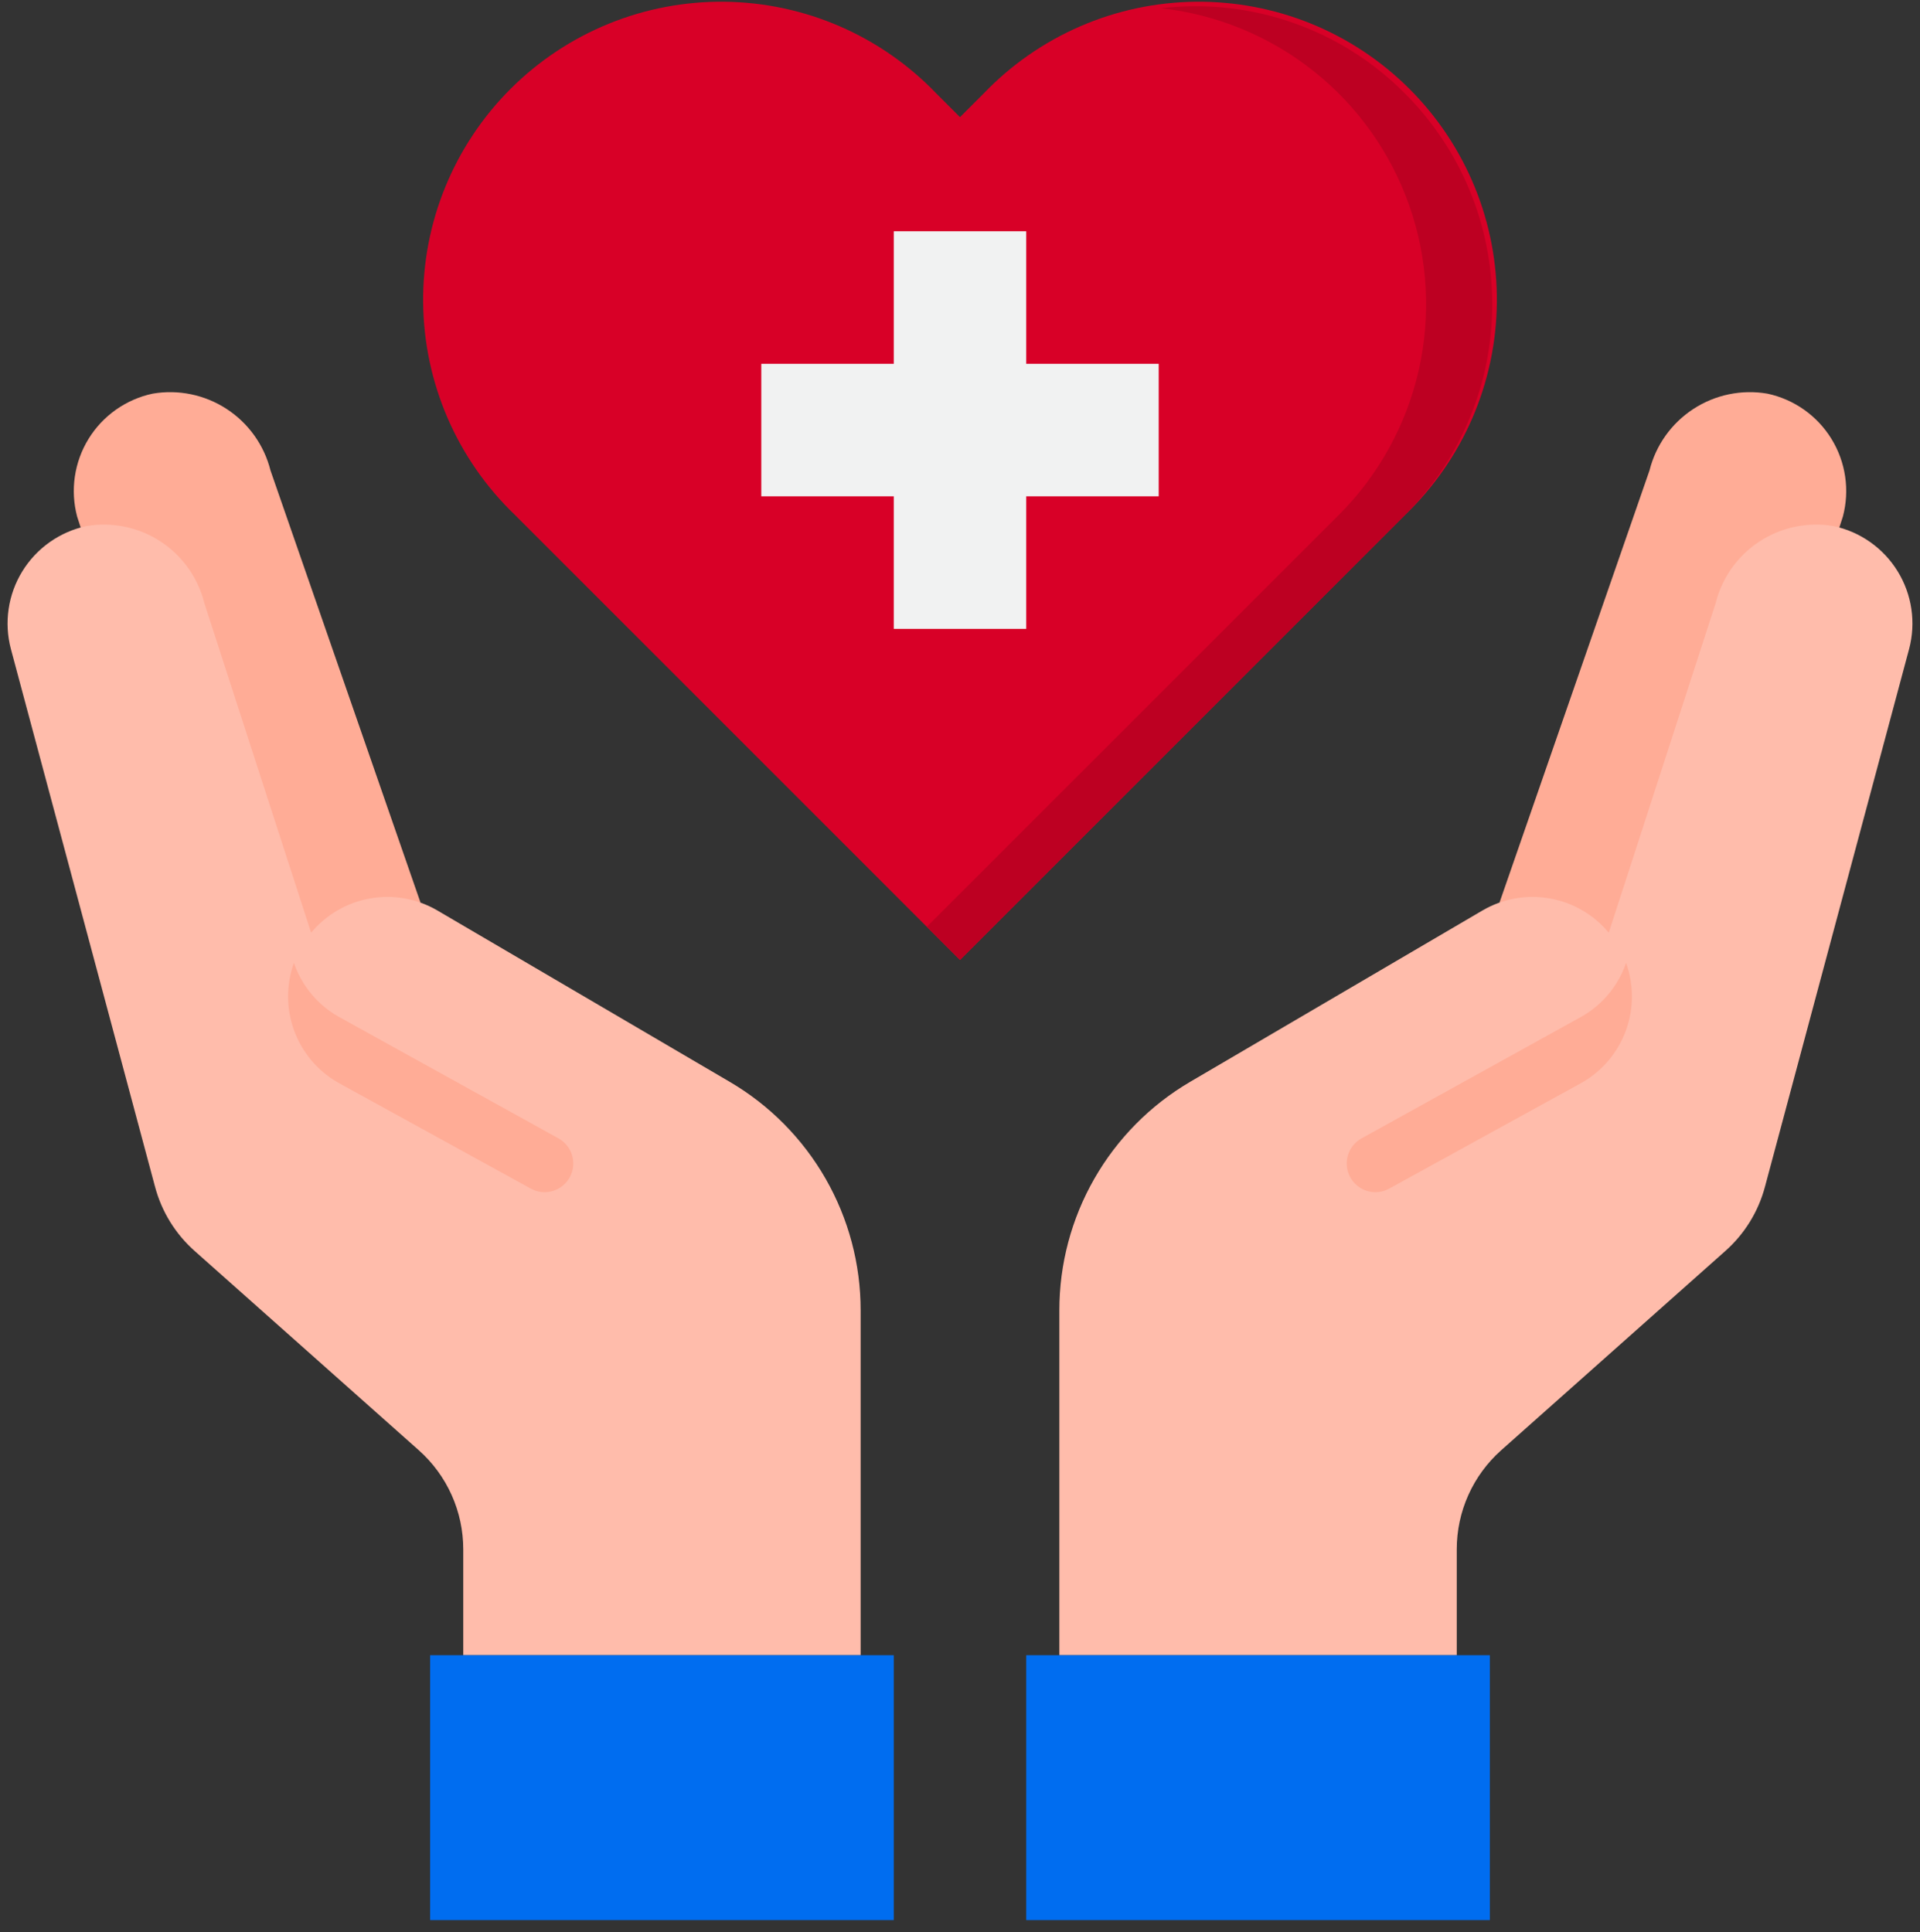
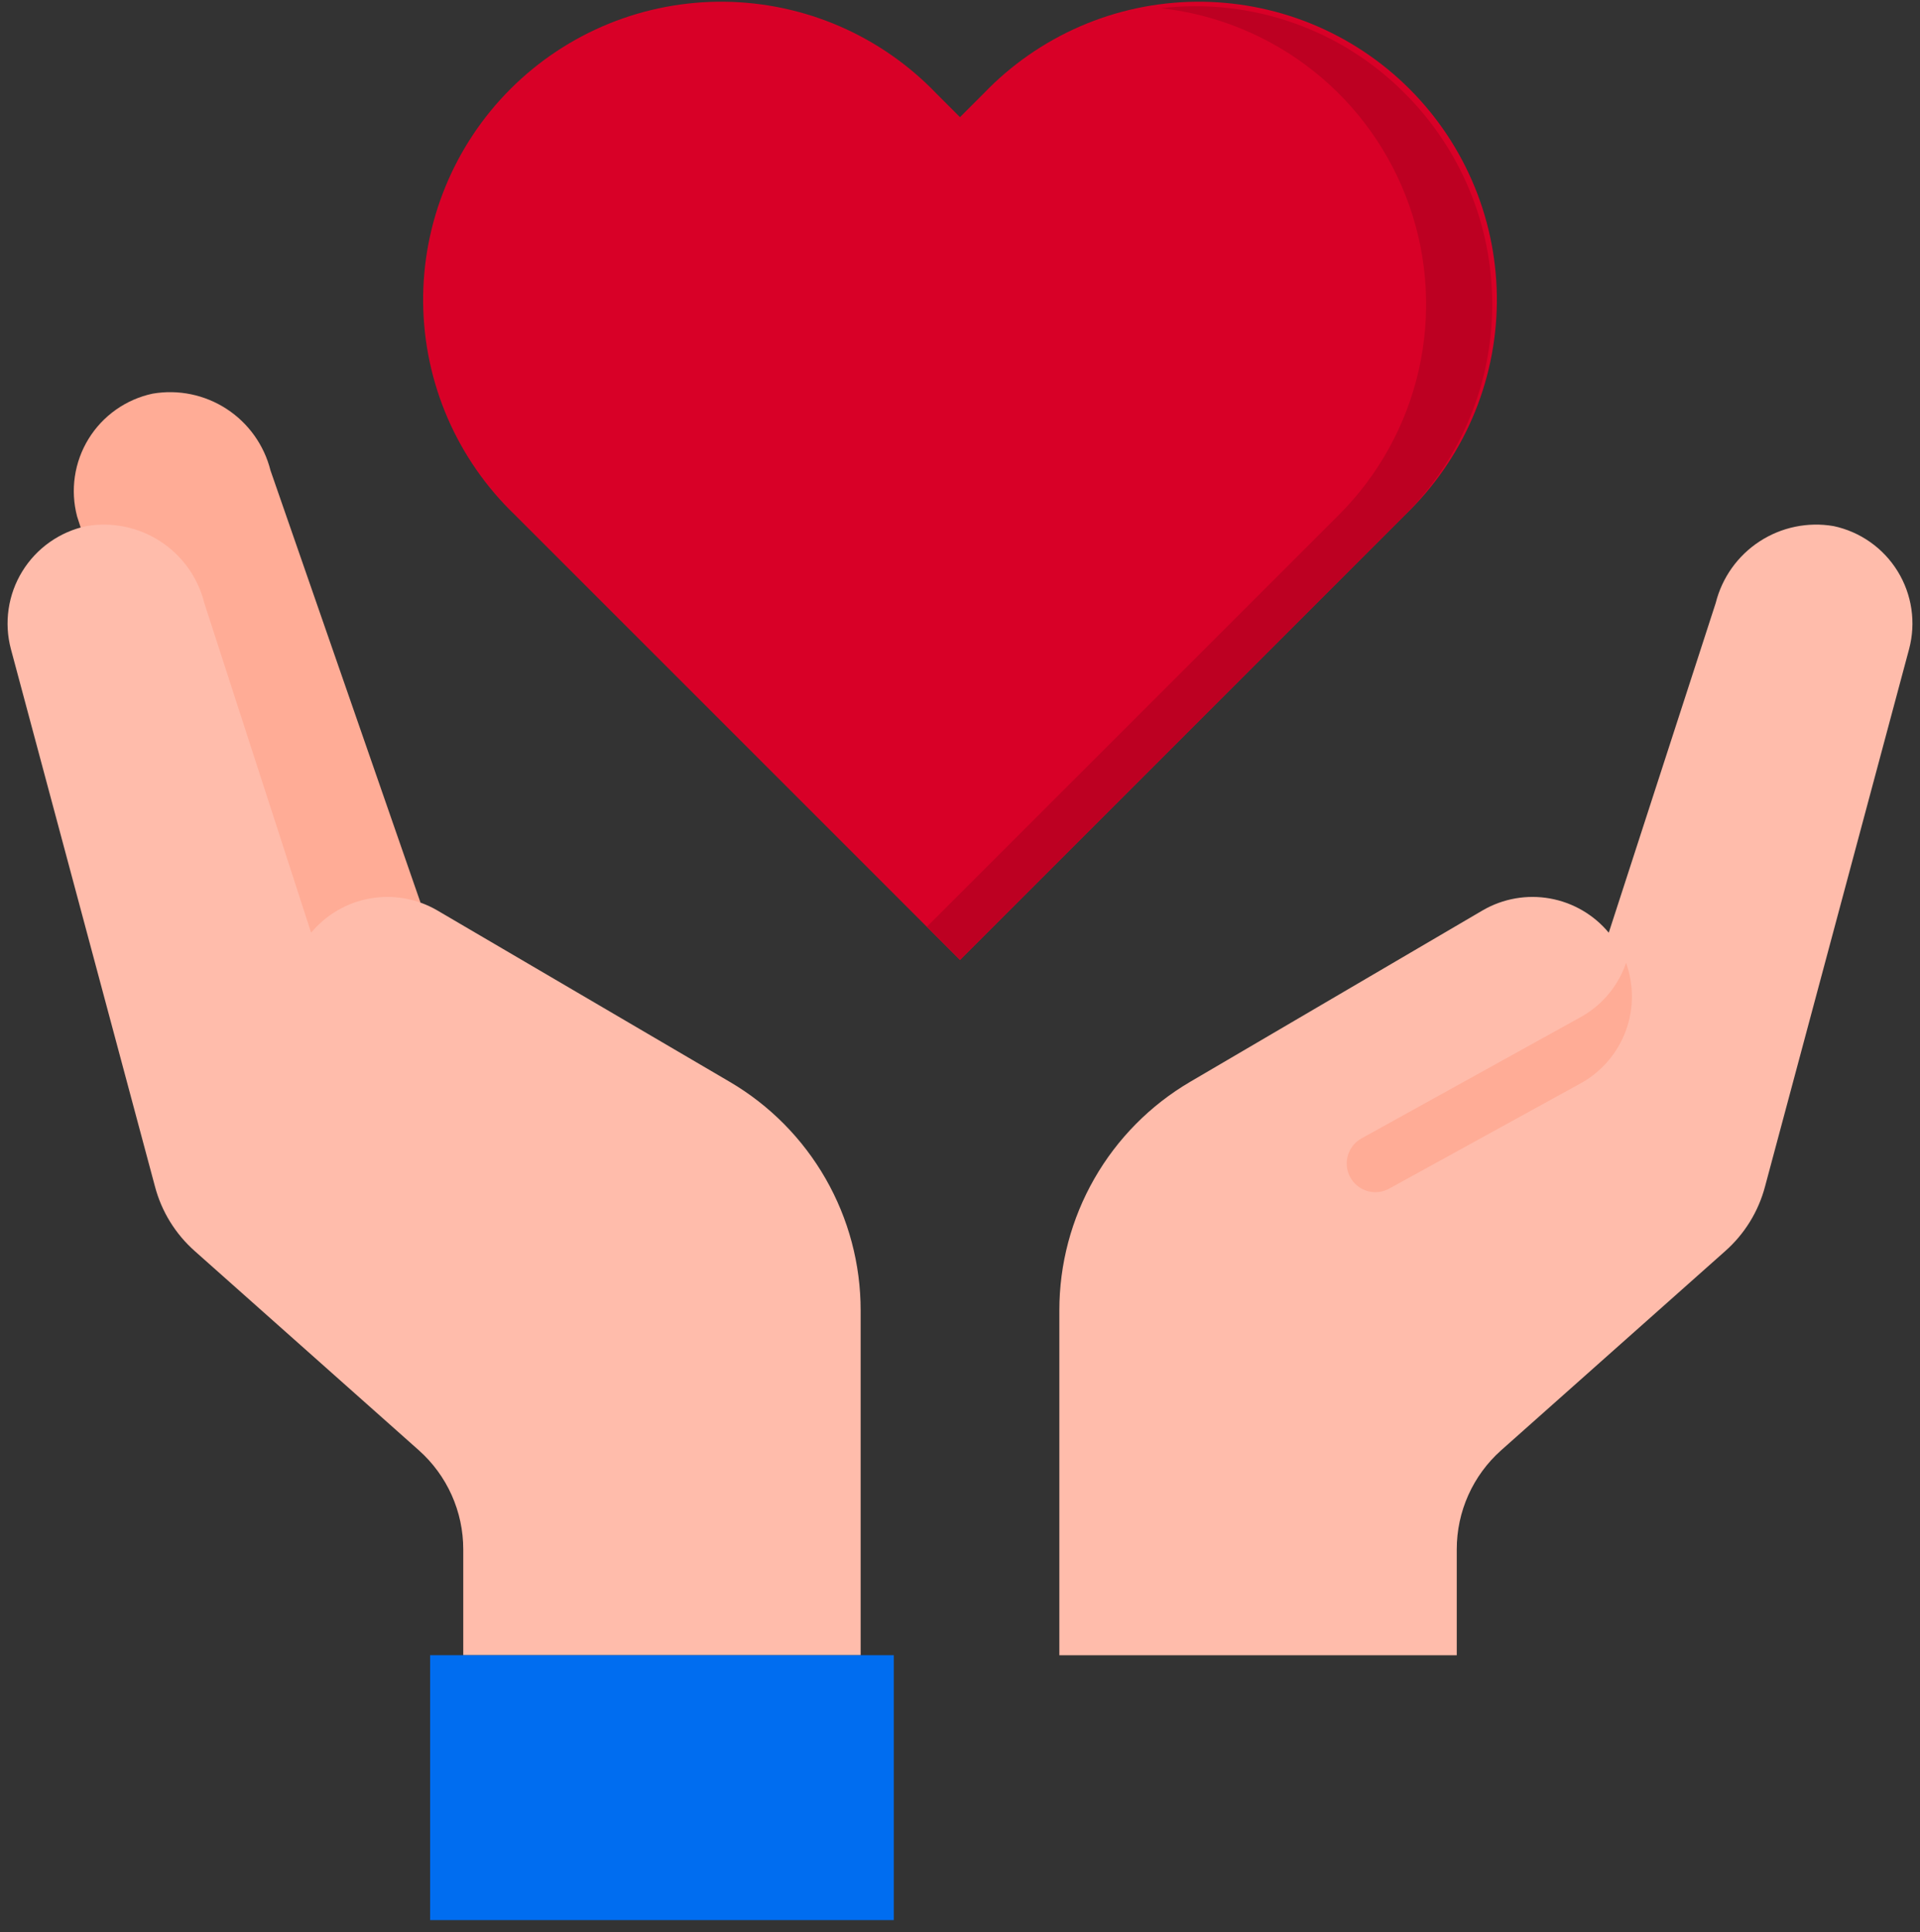
<svg xmlns="http://www.w3.org/2000/svg" width="154" height="155" viewBox="0 0 154 155" fill="none">
  <rect x="0" y="0" width="154" height="155" fill="#333333" stroke="none" />
  <path d="M33.73 72.411L21.697 37.742C21.188 35.712 19.931 33.949 18.178 32.806C16.424 31.663 14.304 31.224 12.241 31.579C11.183 31.804 10.182 32.242 9.299 32.866C8.415 33.49 7.668 34.287 7.101 35.209C6.535 36.13 6.162 37.158 6.004 38.228C5.847 39.298 5.908 40.389 6.185 41.435L18.563 79.663L33.73 72.411Z" fill="#FFAC96" />
-   <path d="M120.271 72.411L132.303 37.742C132.812 35.712 134.069 33.949 135.823 32.806C137.576 31.663 139.697 31.224 141.76 31.579C142.817 31.804 143.818 32.242 144.702 32.866C145.585 33.49 146.333 34.287 146.899 35.209C147.465 36.13 147.839 37.158 147.996 38.228C148.154 39.298 148.092 40.389 147.816 41.435L135.438 79.663L120.271 72.411Z" fill="#FFAC96" />
  <path d="M58.529 86.784L35.047 73.018C33.423 72.079 31.518 71.746 29.671 72.076C27.824 72.406 26.153 73.379 24.954 74.822L16.385 48.367C15.876 46.336 14.619 44.573 12.865 43.431C11.112 42.288 8.991 41.849 6.928 42.204C5.871 42.429 4.87 42.867 3.986 43.491C3.103 44.115 2.355 44.912 1.789 45.834C1.222 46.755 0.849 47.782 0.692 48.852C0.534 49.922 0.595 51.013 0.872 52.059L12.427 95.172C12.957 97.189 14.076 99.001 15.641 100.379L33.597 116.344C34.717 117.342 35.614 118.565 36.227 119.934C36.841 121.303 37.157 122.786 37.157 124.287V132.787H69.031V105.118C69.032 101.411 68.063 97.769 66.22 94.553C64.378 91.337 61.726 88.658 58.529 86.784Z" fill="#FFBCAB" />
  <path d="M147.072 42.204C145.009 41.849 142.889 42.288 141.135 43.431C139.382 44.573 138.125 46.336 137.616 48.367L129.036 74.822C127.837 73.379 126.166 72.406 124.319 72.076C122.471 71.746 120.567 72.079 118.942 73.018L95.461 86.784C92.265 88.659 89.616 91.338 87.775 94.555C85.935 97.771 84.967 101.412 84.969 105.118V132.787H116.844V124.287C116.843 122.786 117.159 121.303 117.773 119.934C118.386 118.565 119.283 117.342 120.403 116.344L138.359 100.379C139.924 99.001 141.043 97.189 141.573 95.172L153.128 52.059C153.405 51.013 153.466 49.922 153.309 48.852C153.151 47.782 152.778 46.755 152.211 45.834C151.645 44.912 150.898 44.115 150.014 43.491C149.131 42.867 148.13 42.429 147.072 42.204Z" fill="#FFBCAB" />
-   <path d="M82.312 132.781V154.031H119.5V132.781H116.844H84.969H82.312Z" fill="#006DF0" />
  <path d="M71.688 132.781H69.031H37.156H34.5V154.031H71.688V132.781Z" fill="#006DF0" />
  <path d="M112.7 41.305L110.814 43.191L77 77.009L43.186 43.191L41.3 41.305C39.002 39.102 37.168 36.462 35.904 33.541C34.641 30.62 33.973 27.476 33.94 24.293C33.907 21.111 34.51 17.953 35.713 15.007C36.916 12.06 38.696 9.384 40.947 7.134C43.198 4.884 45.876 3.107 48.823 1.905C51.77 0.704 54.928 0.104 58.11 0.139C61.292 0.175 64.436 0.845 67.356 2.111C70.275 3.378 72.913 5.214 75.114 7.513L77 9.399L78.886 7.513C81.086 5.214 83.724 3.378 86.644 2.111C89.564 0.845 92.707 0.175 95.889 0.139C99.072 0.104 102.229 0.704 105.176 1.905C108.123 3.107 110.801 4.884 113.052 7.134C115.304 9.384 117.083 12.06 118.286 15.007C119.49 17.953 120.092 21.111 120.06 24.293C120.027 27.476 119.359 30.62 118.095 33.541C116.831 36.462 114.997 39.102 112.7 41.305Z" fill="#D80027" />
  <path d="M112.7 7.512C110.173 4.958 107.097 3.014 103.706 1.827C100.314 0.639 96.697 0.241 93.129 0.661C97.602 1.157 101.845 2.907 105.368 5.709C108.891 8.51 111.55 12.251 113.04 16.498C114.53 20.745 114.79 25.327 113.79 29.716C112.79 34.105 110.571 38.122 107.388 41.304L105.502 43.19L74.344 74.347L77 77.003L110.814 43.187L112.7 41.301C117.177 36.819 119.691 30.742 119.691 24.407C119.691 18.071 117.177 11.995 112.7 7.512Z" fill="#BD0022" />
-   <path d="M82.312 50.446V39.815H92.938V29.184H82.312V18.553H71.688V29.184H61.062V39.815H71.688V50.446H82.312Z" fill="#F1F2F2" />
  <path d="M126.922 81.516L109.167 91.344C108.66 91.637 108.284 92.114 108.115 92.675C107.947 93.237 107.999 93.842 108.262 94.366C108.402 94.647 108.598 94.895 108.838 95.097C109.078 95.299 109.357 95.45 109.657 95.54C109.957 95.63 110.273 95.658 110.584 95.621C110.896 95.585 111.196 95.485 111.468 95.328L126.922 86.828C128.535 85.893 129.77 84.421 130.41 82.67C131.05 80.918 131.056 78.997 130.425 77.242C129.811 79.043 128.567 80.56 126.922 81.516Z" fill="#FFAC96" />
-   <path d="M27.079 81.516L44.833 91.344C45.34 91.637 45.717 92.114 45.885 92.675C46.053 93.237 46.001 93.842 45.739 94.366C45.599 94.647 45.403 94.895 45.163 95.097C44.923 95.299 44.644 95.45 44.344 95.54C44.043 95.63 43.728 95.658 43.416 95.621C43.105 95.585 42.804 95.485 42.533 95.328L27.079 86.828C25.465 85.893 24.231 84.421 23.591 82.67C22.951 80.918 22.945 78.997 23.575 77.242C24.19 79.043 25.434 80.56 27.079 81.516Z" fill="#FFAC96" />
</svg>